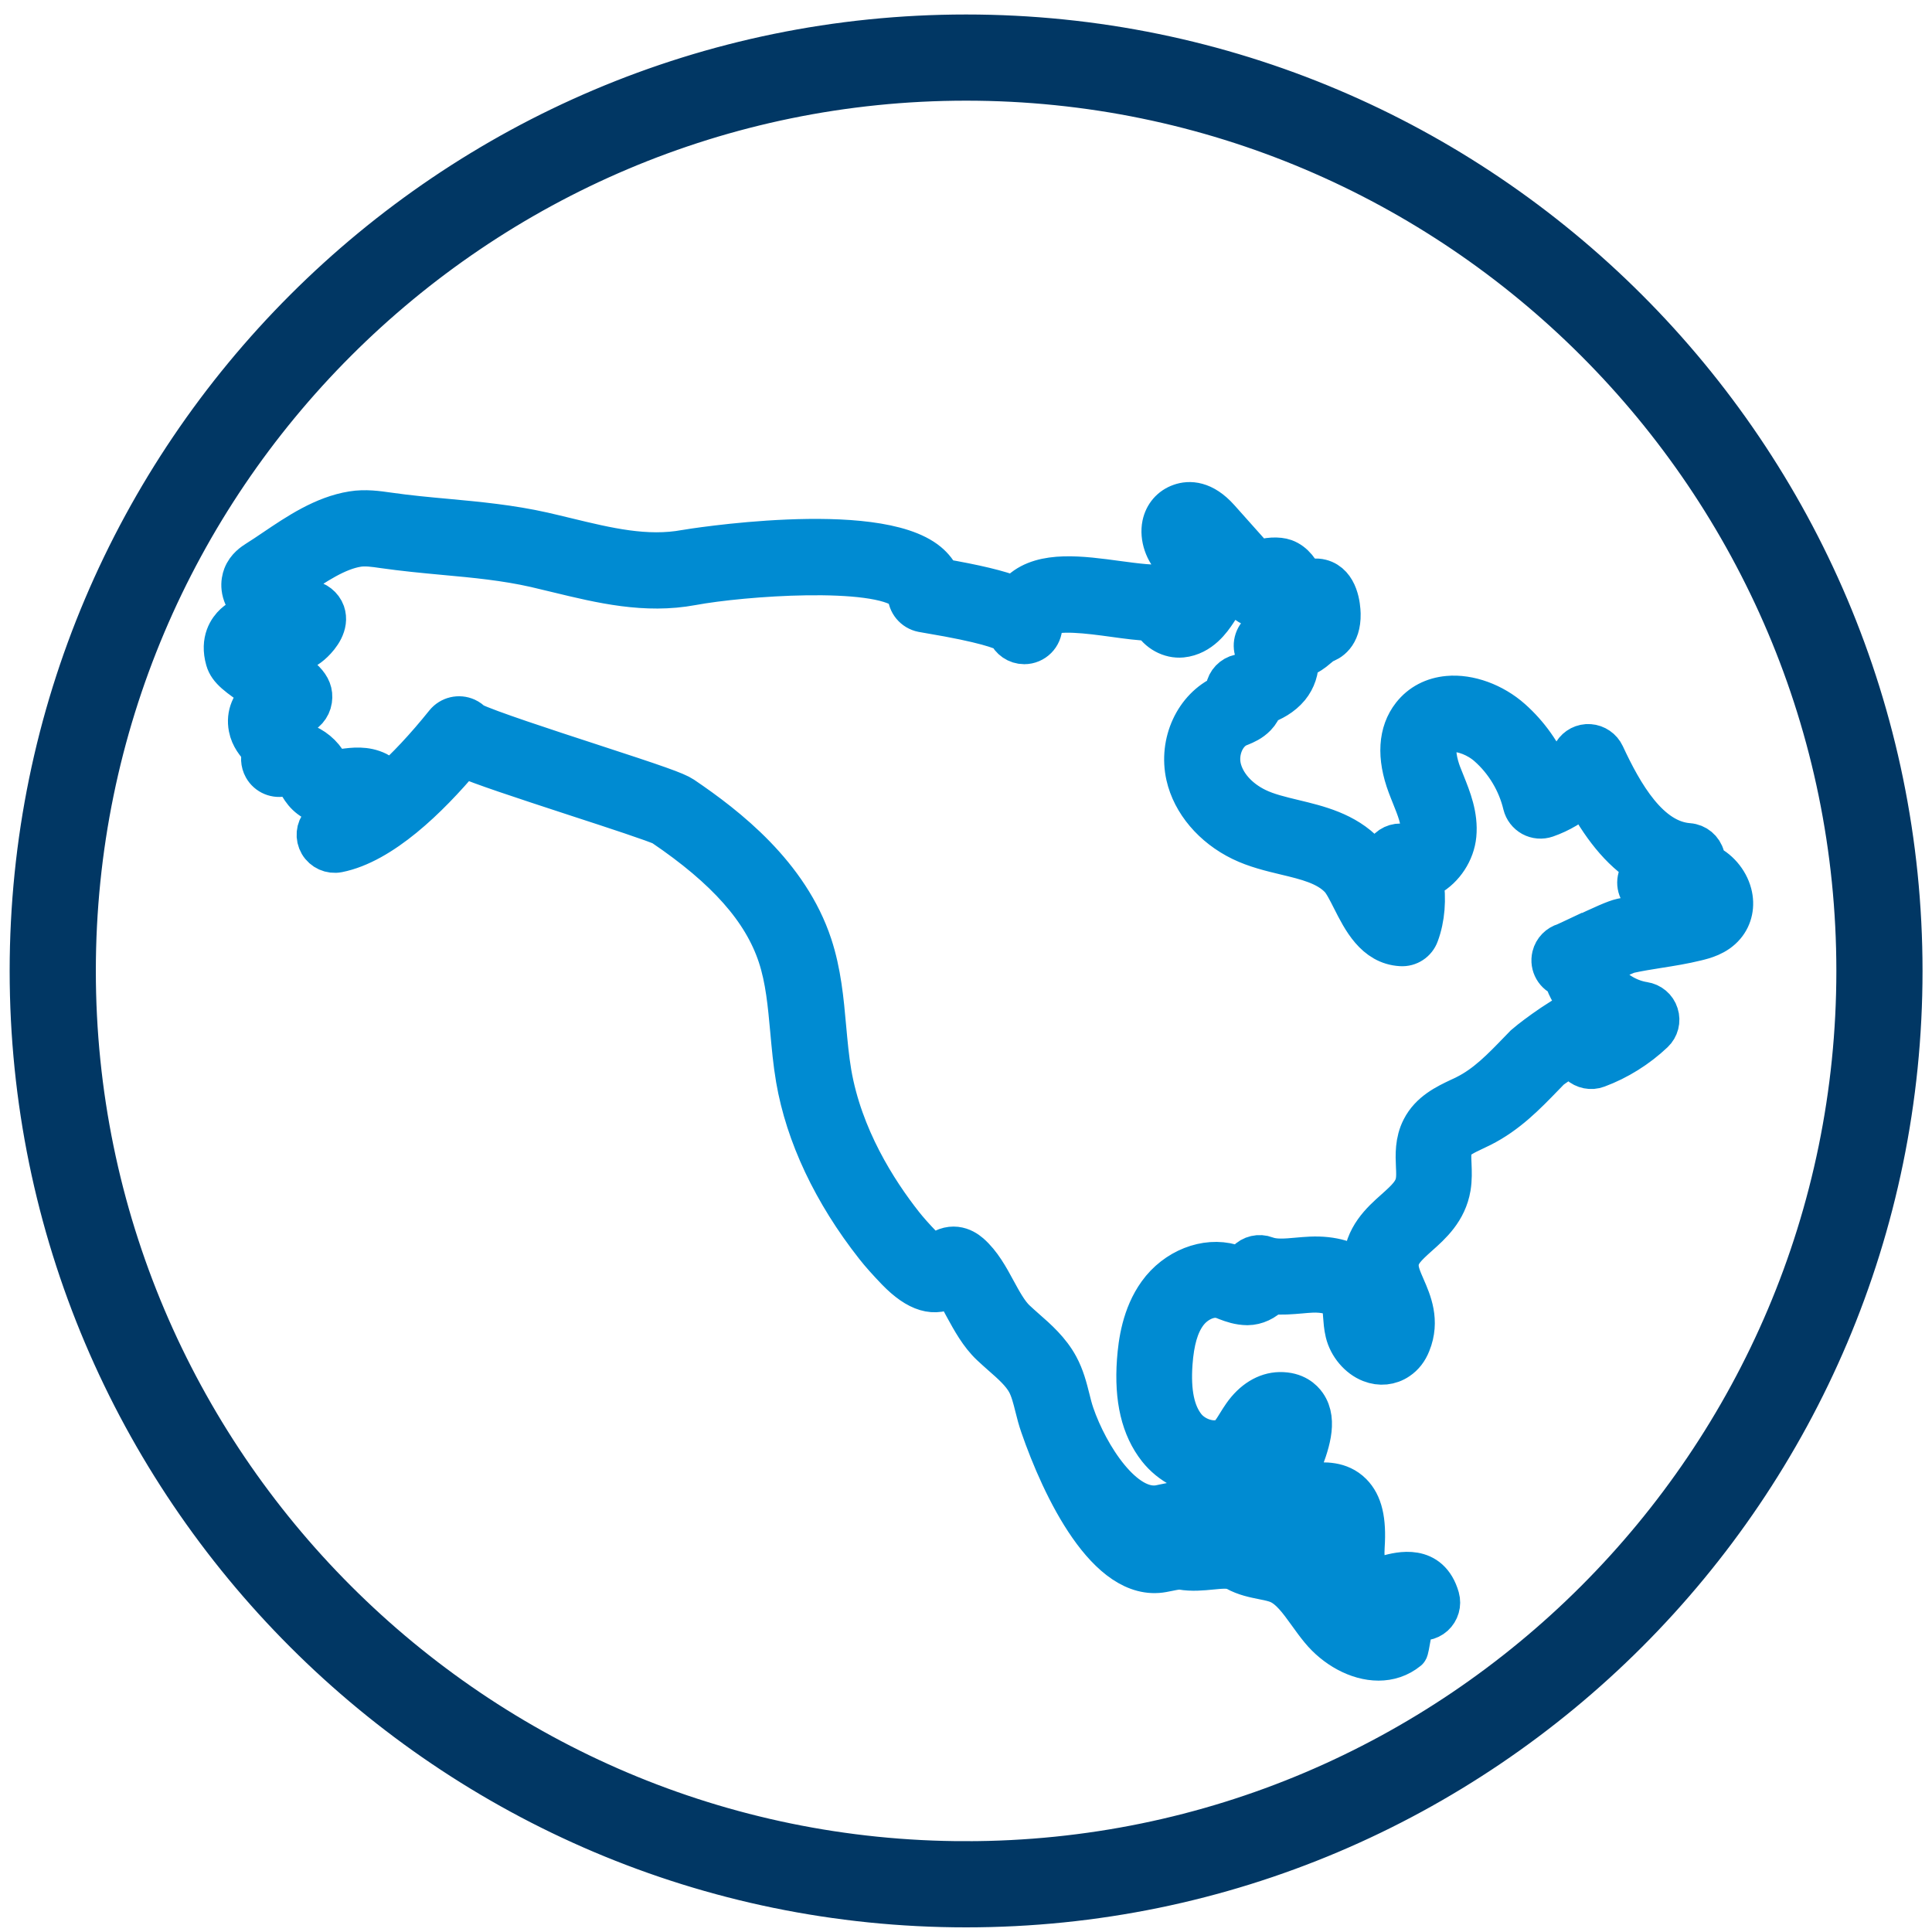
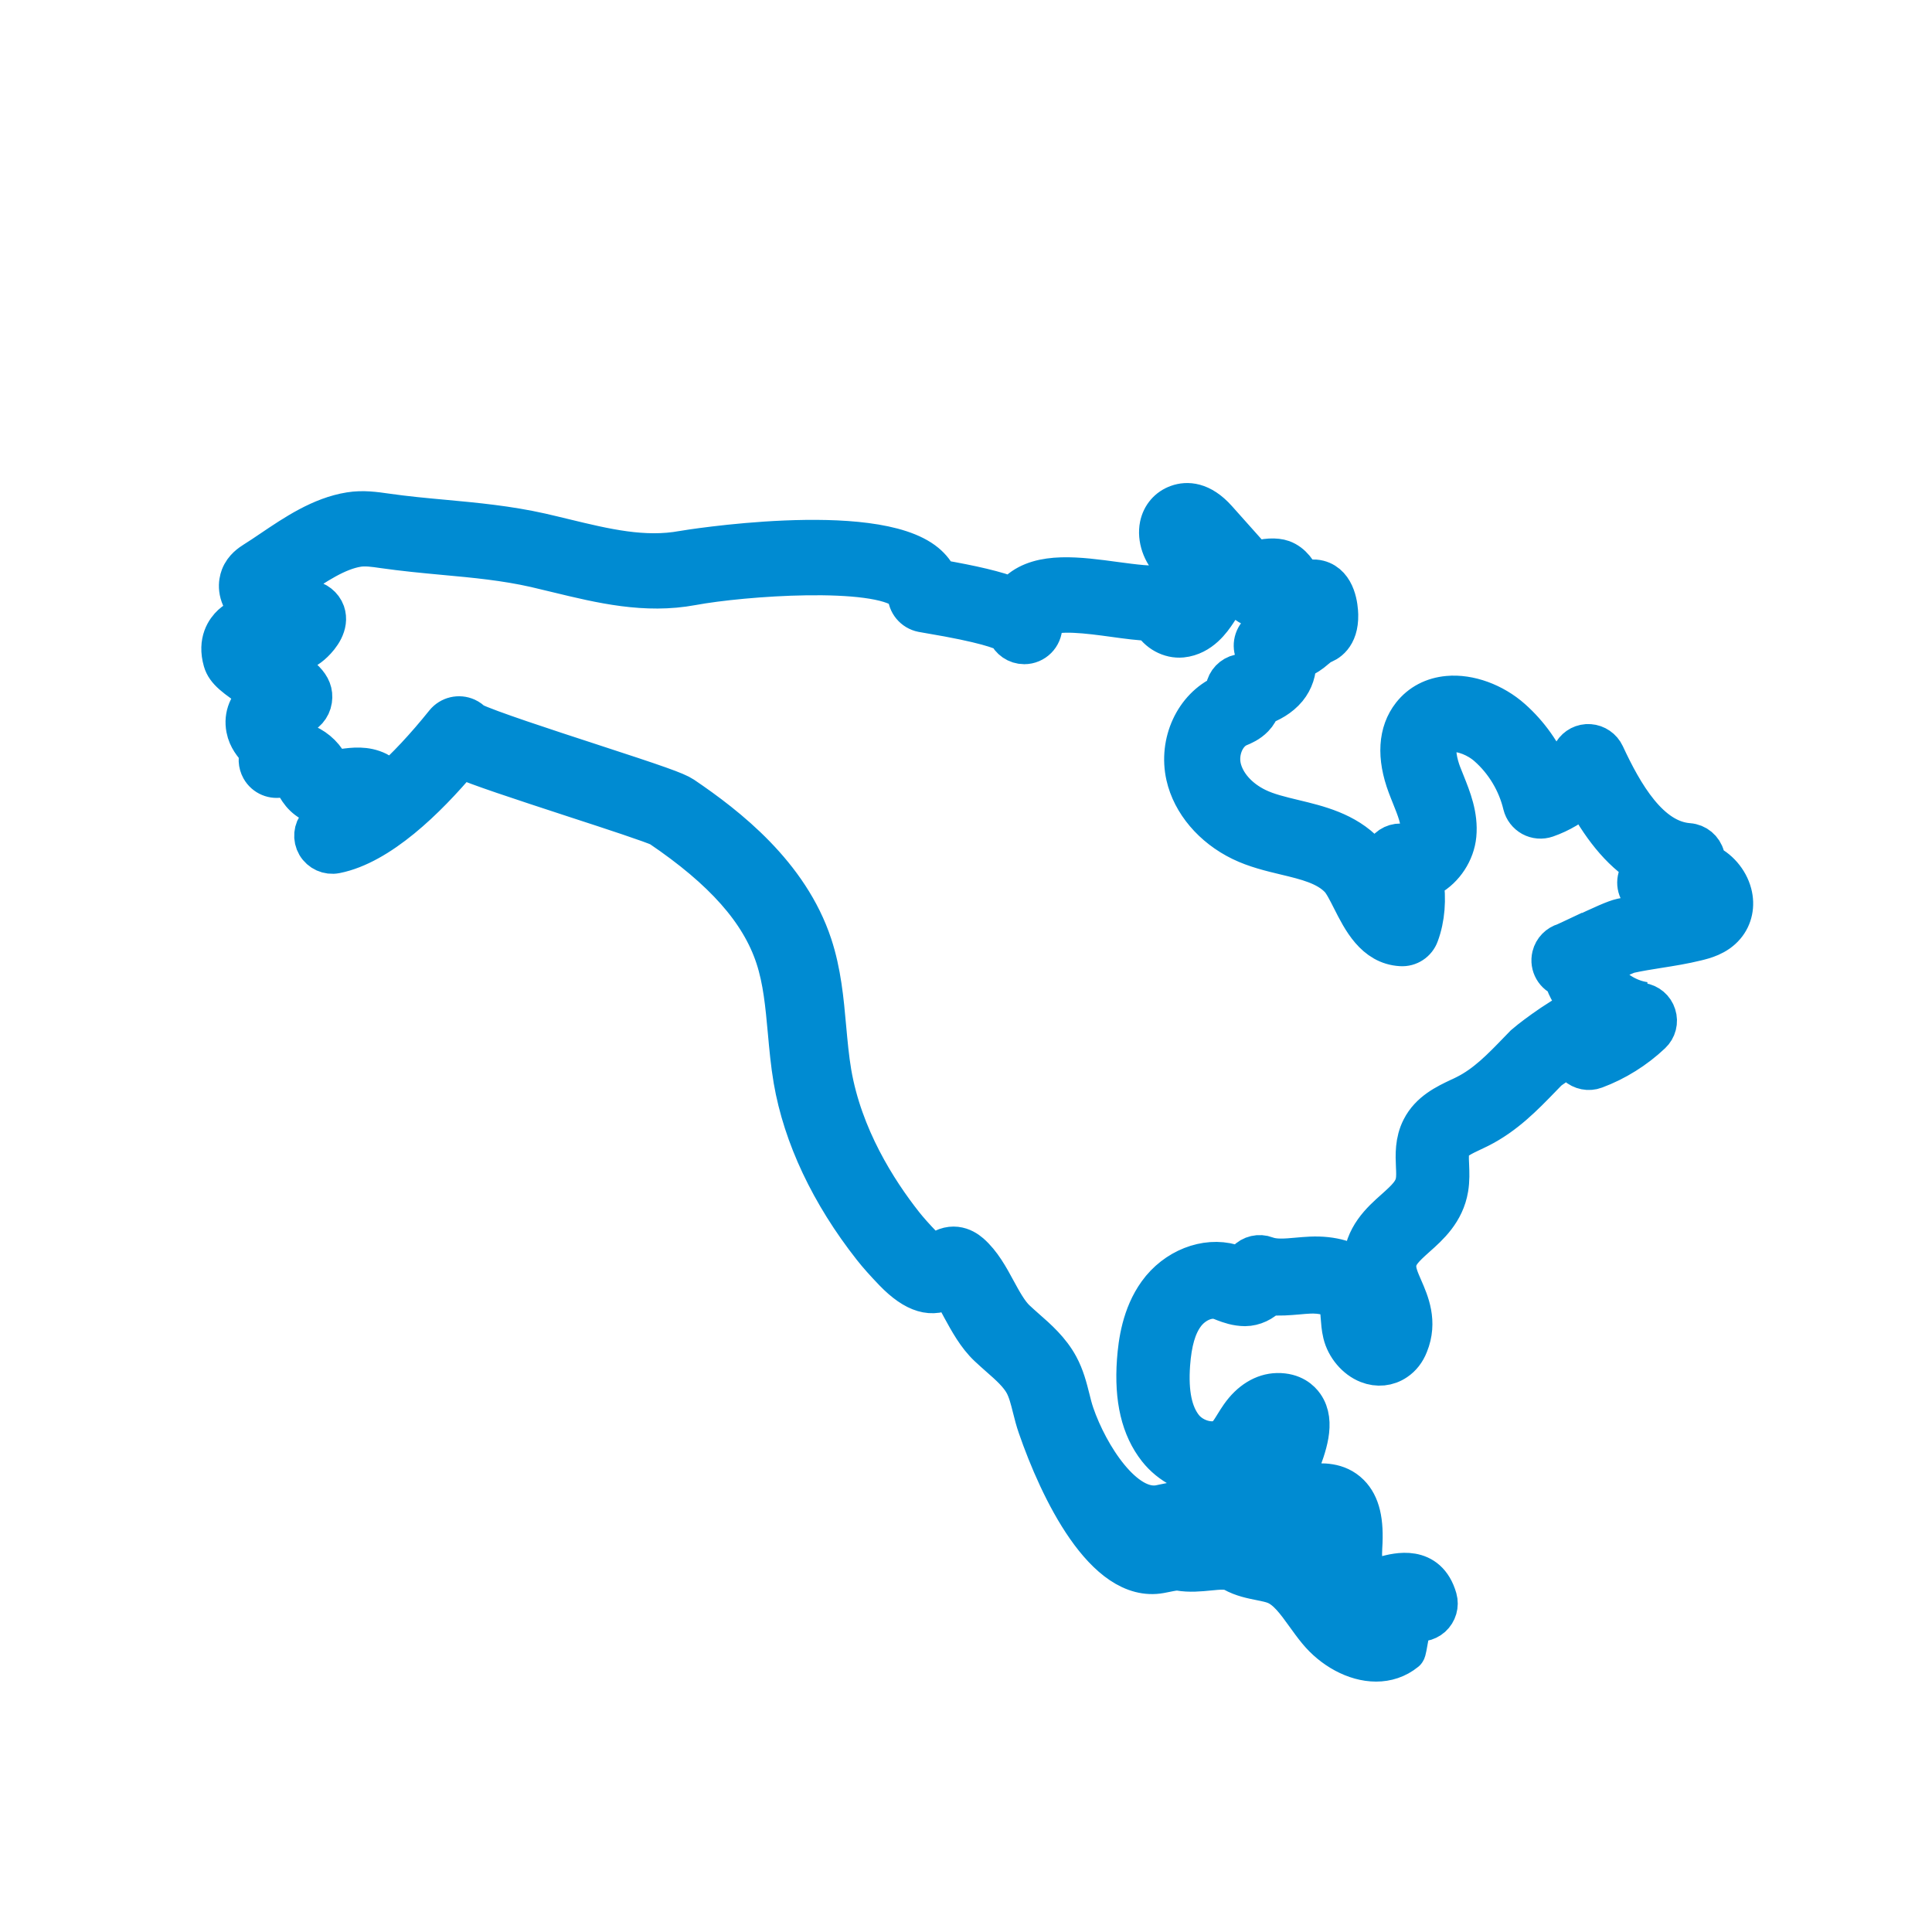
<svg xmlns="http://www.w3.org/2000/svg" id="Layer_2" viewBox="0 0 199.98 200">
  <defs>
    <style>.cls-1{fill:#013764;stroke:#013764;stroke-width:5px;}.cls-2{fill:#008bd2;stroke:#008bd2;stroke-width:4px;}</style>
  </defs>
-   <path class="cls-1" d="M100,4C46.79,4,3.5,47.29,3.5,100.5s43.29,96.5,96.5,96.5,96.5-43.29,96.5-96.5S153.21,4,100,4ZM100,193.08c-51.05,0-92.58-41.53-92.58-92.58S48.95,7.92,100,7.92s92.58,41.53,92.58,92.58-41.53,92.58-92.58,92.58Z" />
-   <path class="cls-2" d="M170.23,103.64c-1.58-.23-3.1-1.13-4.08-2.4.17-.18.3-.4.39-.65.11-.32.14-.65.09-.97.87-.4,1.73-.79,2.02-.87,1-.22,2.01-.38,3.08-.55,1.27-.2,2.58-.41,3.88-.73.78-.19,2.1-.51,3.01-1.59.78-.92,1.04-2.17.71-3.41-.37-1.4-1.44-2.63-2.75-3.18.02-.21,0-.43-.06-.65-.21-.8-.9-1.38-1.73-1.44-4.03-.3-6.73-5.04-8.63-9.13-.3-.64-.93-1.07-1.63-1.12-.72-.05-1.38.3-1.76.9-.55.88-1.31,1.65-2.18,2.25-.9-2.18-2.3-4.16-4.07-5.73-1.89-1.68-4.44-2.61-6.63-2.41-1.57.14-2.89.83-3.81,2-1.43,1.82-1.59,4.38-.45,7.41.13.36.28.71.42,1.07.52,1.3,1.02,2.52.92,3.61-.05.49-.43,1.07-.87,1.32-.06.03-.22.11-.3.07-.71-.35-1.56-.23-2.14.3-.59.53-.8,1.36-.53,2.1.25.68.41,1.38.5,2.07-.11-.21-.21-.41-.29-.58-.56-1.11-1.14-2.25-1.93-3.08-2.1-2.21-4.95-2.89-7.45-3.49-1.4-.34-2.72-.65-3.83-1.19-1.92-.93-3.28-2.48-3.66-4.15-.37-1.66.4-3.5,1.73-4.1l.25-.1c.46-.19,1.09-.45,1.64-1.02.33-.34.56-.75.7-1.2.94-.33,1.97-.87,2.74-1.8.67-.82,1.01-1.86.96-2.9.57-.21,1.1-.5,1.57-.86.17-.13.34-.27.5-.41.16-.13.4-.34.48-.37.56-.17,1.85-.81,1.8-3.12-.02-.74-.21-3.18-2.08-3.66-.5-.13-1.11-.09-1.67.26-.41-1.05-1.08-1.99-2.07-2.35-.7-.25-1.85-.21-2.86.18l-3.89-4.36c-1.68-1.88-3.17-1.88-4.13-1.54-1,.35-1.7,1.16-1.92,2.22-.27,1.32.27,2.91,1.32,3.88.31.29.66.55,1.01.8.33.24.82.6.88.78.01.03.09.35-.67,1.48-.02.03-.05.07-.07.1,0,0-.01-.02-.02-.03-.43-.8-1.35-1.19-2.23-.95-.83.23-2.88-.05-4.69-.29-3.82-.52-7.77-1.06-10.08.96-.2.17-.4.38-.6.64-1.66-.66-4.14-1.24-7.67-1.85-.28-.62-.71-1.18-1.29-1.66-5.48-4.54-24.97-1.36-25.16-1.32-4.04.75-8.05-.22-12.3-1.25-.8-.19-1.6-.39-2.4-.57-3.37-.76-6.74-1.08-9.99-1.38-1.98-.18-4.03-.37-6.04-.66-1.13-.16-2.41-.35-3.75-.13-3.02.48-5.73,2.31-8.13,3.93-.61.41-1.21.82-1.79,1.18-.36.23-1.11.7-1.46,1.61-.23.61-.45,1.84.75,3.26.19.22.38.43.59.63-.83.16-1.62.48-2.24,1.05-.59.55-1.5,1.77-.91,3.83.3,1.05,1.26,1.73,3.39,3.17.13.09.27.19.43.29-1.18.95-1.7,2.18-1.44,3.54.2,1.04.81,1.72,1.26,2.23.06.07.12.13.19.23-.23.54-.21,1.17.09,1.71.43.78,1.35,1.16,2.2.92.42-.11.97.09,1.21.45.07.1.12.2.18.3.19.34.46.81.89,1.22.87.83,1.9,1.05,2.83,1.05-.62.81-1.18,1.52-1.34,1.71-.54.63-.62,1.52-.2,2.24.42.71,1.24,1.08,2.05.92,4.53-.9,9.37-5.59,12.94-9.84,2.01.86,5.59,2.04,11.88,4.1,3.6,1.17,8.07,2.64,8.71,2.98,6.56,4.44,10.34,8.71,11.9,13.44.79,2.4,1.02,4.95,1.27,7.66.15,1.65.3,3.35.59,5.04,1,5.83,3.84,11.84,8.2,17.38.58.74,1.29,1.53,2.22,2.5,0,0,0,0,0,0,2.19,2.26,4.06,2.82,5.8,1.71.42.57.82,1.31,1.23,2.08.73,1.33,1.55,2.85,2.75,3.98.37.35.76.69,1.14,1.03,1.04.91,2.02,1.78,2.57,2.79.38.71.6,1.58.83,2.5.16.65.33,1.3.55,1.93,2.24,6.49,6.96,16.31,12.78,15.23.19-.03.37-.07.56-.11.53-.11,1.03-.21,1.35-.16,1.1.19,2.16.08,3.1-.01,1.02-.1,1.89-.19,2.47.12.97.54,1.97.73,2.86.91.56.11,1.09.22,1.51.39,1.2.49,2.13,1.77,3.1,3.12.41.57.82,1.14,1.26,1.67,1.55,1.89,3.89,3.21,6.1,3.21,1.1,0,2.18-.33,3.11-1.09,0,0,0,0,0,0,.11.05.57-3.24.68-3.2.69.28,1.47.14,2.02-.35.55-.5.77-1.26.57-1.97-1.03-3.59-4.25-2.71-5.46-2.39-.58.16-1.23.33-1.57.26-.44-.1-.83-1.33-.71-3.15.18-2.74-.23-4.46-1.33-5.57-1.29-1.29-2.96-1.17-4.18-1.09-1.2.08-1.42.02-1.54-.15,0-.05.01-.14.03-.27.04-.19.27-.79.43-1.22.8-2.08,1.79-4.67.54-6.45-.35-.5-1.16-1.33-2.82-1.3-1.45.03-2.83.88-3.88,2.38-.21.3-.4.6-.59.91-.29.47-.55.9-.85,1.19-.5.48-1.18.54-1.66.51-1.02-.07-2.07-.61-2.69-1.39-1.12-1.41-1.56-3.53-1.35-6.49.17-2.31.63-3.92,1.47-5.08.87-1.21,2.36-1.88,3.47-1.57.19.05.37.13.55.2.58.22,1.29.48,2.2.49.93-.01,1.85-.45,2.47-1.14,1.05.1,2.07.01,3.01-.07.4-.04.8-.07,1.2-.09,1.18-.05,2.54.2,2.9.91.16.32.2.85.24,1.42.04.53.08,1.14.23,1.76.33,1.38,1.39,2.64,2.65,3.13,1.01.4,2.09.29,2.95-.3.58-.39,1.02-.95,1.31-1.69.97-2.39.08-4.41-.56-5.88-.38-.87-.71-1.62-.68-2.32.04-1.09.77-1.78,2.03-2.91,1.32-1.17,2.95-2.63,3.36-5.07.14-.85.11-1.67.08-2.39-.04-.82-.07-1.54.16-1.98.3-.58,1.21-1.02,2.17-1.47.25-.12.49-.23.73-.35,2.69-1.35,4.62-3.35,6.49-5.28l.63-.65c.27-.24,1.25-.89,2.32-1.57.09.37.28.72.57.98.54.49,1.31.65,1.99.39,2.16-.8,4.18-2.07,5.85-3.65.54-.51.74-1.28.51-1.99-.22-.71-.83-1.22-1.57-1.33ZM163.34,96.88c-.64.3-1.17.56-1.42.66-.65.19-1.18.71-1.35,1.41-.24,1,.34,2,1.31,2.29.11.62.38,1.13.61,1.51.33.53.7,1.03,1.12,1.49-2.65,1.21-5.76,3.77-5.8,3.81l-.69.71c-1.72,1.78-3.34,3.46-5.44,4.51-.21.11-.43.21-.65.31-1.37.65-3.07,1.45-3.96,3.21-.69,1.35-.63,2.77-.58,3.91.03.58.05,1.14-.03,1.58-.18,1.05-.92,1.76-2.12,2.83-1.43,1.27-3.21,2.86-3.33,5.64-.01.27,0,.53.02.79-1.26-1.09-3.12-1.64-5.37-1.54-.45.02-.9.06-1.36.1-1.21.11-2.35.21-3.23-.13-.73-.28-1.57-.09-2.1.49-.19.2-.33.44-.41.69-.07-.03-.14-.05-.21-.08-.29-.11-.58-.22-.88-.3-2.68-.76-5.84.48-7.67,3.03-1.67,2.32-2.05,5.14-2.19,7.06-.28,3.96.43,6.96,2.17,9.17,1.3,1.65,3.35,2.71,5.47,2.85,1.79.12,3.42-.45,4.6-1.59.65-.62,1.08-1.33,1.46-1.95.15-.24.29-.48.46-.72,0,0,0,0,0,0-.2.65-.47,1.36-.63,1.77-.31.82-.56,1.46-.64,2.02-.07.45-.23,1.52.29,2.53.37.72.83,1.22,1.33,1.58-.1-.02-.2-.04-.3-.06-.7-.14-1.3-.26-1.74-.5-1-.55-2.03-.7-3-.7-.61,0-1.19.06-1.73.11-.76.08-1.47.15-2.06.05-1.05-.18-2.02.02-2.8.19l-.47.1c-3.59.67-7.28-5.07-8.75-9.35-.18-.53-.32-1.07-.45-1.61-.28-1.11-.57-2.26-1.18-3.39-.88-1.63-2.23-2.82-3.42-3.86-.35-.31-.7-.62-1.04-.94-.75-.71-1.39-1.88-2.01-3.02-.75-1.39-1.53-2.82-2.7-3.85-.69-.6-2.09-1.37-3.81.19-.21-.13-.58-.4-1.13-.98-.84-.87-1.46-1.57-1.96-2.2-2.77-3.51-6.3-9.08-7.43-15.64-.26-1.53-.4-3.09-.55-4.73-.25-2.81-.52-5.71-1.45-8.53-2.42-7.34-8.82-12.32-13.41-15.43-.73-.49-2.72-1.18-9.68-3.45-4.29-1.4-10.66-3.48-12.11-4.22-.17-.19-.39-.35-.63-.46-.8-.36-1.75-.14-2.31.55-2.04,2.54-4.03,4.66-5.87,6.28-.14-.54-.52-.99-1.01-1.24-1.27-.63-2.57-.46-3.61-.32-.41.05-1.02.14-1.14.12-.09-.1-.14-.22-.21-.34-.11-.2-.22-.39-.35-.58-.69-1.02-1.75-1.73-2.92-2.02-.15-.41-.37-.82-.67-1.2-.13-.17-.28-.33-.42-.49-.06-.07-.14-.15-.2-.23.22-.16.63-.38,1.24-.57.82-.25,1.41-.92,1.53-1.73.24-1.61-1.1-2.52-3.54-4.16-.47-.32-1.09-.74-1.54-1.07.63-.08,1.62,0,2.19.22.57.21,1.72.38,3.04-.91.64-.62,1.64-1.86,1.19-3.16-.25-.71-.95-1.26-1.7-1.34-1-.11-1.99-.55-2.75-1.23.41-.27.82-.55,1.24-.83,2.16-1.46,4.39-2.97,6.56-3.31.77-.12,1.66,0,2.6.14,2.1.3,4.2.5,6.24.69,3.28.3,6.37.59,9.5,1.3.78.18,1.56.37,2.34.56,4.46,1.08,9.07,2.19,13.91,1.29,5.22-.97,19-1.97,21.98.5.25.21.25.31.25.38,0,.93.66,1.72,1.57,1.9.15.03.41.07.74.13,5.67.95,7.47,1.64,8.04,1.98.29.7.98,1.2,1.79,1.2,1.07,0,1.94-.87,1.94-1.94,0-.62.18-.78.25-.84.99-.86,4.61-.37,7.02-.04,1.44.2,2.77.38,3.94.41.64,1.14,1.92,1.84,3.16,1.72,2-.2,3.15-1.91,3.64-2.64.37-.55,1.07-1.59,1.28-2.85l1.54,1.73c.71.8,1.94.87,2.73.16.06-.05.11-.1.16-.16.03.16.06.32.08.46-.18.28-.28.62-.3.97-.01.43.12.84.35,1.17-.01,0-.03,0-.04,0-.87-.07-1.69.48-1.97,1.32-.28.84.05,1.76.8,2.24.02.03.04.2-.06.32-.41.5-1.38.74-2.26.94-.77.17-1.36.79-1.49,1.56-.03.16-.04.33-.02.49-.05.02-.1.04-.16.07-3.02,1.36-4.7,5-3.92,8.48.63,2.81,2.79,5.35,5.75,6.79,1.48.72,3.07,1.1,4.61,1.47,2.18.52,4.24,1.02,5.55,2.4.39.41.84,1.3,1.27,2.15,1.06,2.1,2.38,4.72,5.14,4.88.86.06,1.64-.46,1.93-1.26.63-1.7.78-3.68.47-5.68.2-.08.39-.17.58-.28,1.55-.87,2.66-2.57,2.83-4.34.19-2.03-.54-3.83-1.18-5.43-.13-.33-.26-.65-.39-.98-.29-.78-.89-2.69-.13-3.65.16-.2.45-.48,1.11-.54,1.11-.1,2.65.5,3.72,1.45,1.78,1.57,3.06,3.71,3.61,6.02.13.53.48.98.96,1.25.48.26,1.05.31,1.57.13,1.44-.5,2.76-1.29,3.89-2.3,1.57,2.91,3.58,5.73,6.3,7.34l-.02.02c-.8.53-1.09,1.56-.68,2.42.4.87,1.37,1.31,2.29,1.05,1.28-.37,2.41-.65,3.21-.35.25.09.46.39.51.58-.21.11-.69.22-.88.27-1.15.28-2.33.47-3.58.67-1.08.17-2.19.35-3.3.59-.69.15-1.93.71-4.47,1.91Z" />
+   <path class="cls-2" d="M170.23,103.64c-1.58-.23-3.1-1.13-4.08-2.4.17-.18.3-.4.39-.65.11-.32.14-.65.09-.97.87-.4,1.73-.79,2.02-.87,1-.22,2.01-.38,3.08-.55,1.27-.2,2.58-.41,3.88-.73.78-.19,2.1-.51,3.01-1.59.78-.92,1.04-2.17.71-3.41-.37-1.4-1.44-2.63-2.75-3.18.02-.21,0-.43-.06-.65-.21-.8-.9-1.38-1.73-1.44-4.03-.3-6.73-5.04-8.63-9.13-.3-.64-.93-1.07-1.63-1.12-.72-.05-1.38.3-1.76.9-.55.88-1.31,1.65-2.18,2.25-.9-2.18-2.3-4.16-4.07-5.73-1.89-1.68-4.44-2.61-6.63-2.41-1.57.14-2.89.83-3.81,2-1.43,1.82-1.59,4.38-.45,7.41.13.36.28.71.42,1.07.52,1.3,1.02,2.52.92,3.61-.05.49-.43,1.07-.87,1.32-.06.03-.22.11-.3.07-.71-.35-1.56-.23-2.14.3-.59.53-.8,1.36-.53,2.1.25.68.41,1.38.5,2.07-.11-.21-.21-.41-.29-.58-.56-1.11-1.14-2.25-1.93-3.08-2.1-2.21-4.95-2.89-7.45-3.49-1.4-.34-2.72-.65-3.83-1.19-1.92-.93-3.28-2.48-3.66-4.15-.37-1.66.4-3.5,1.73-4.1c.46-.19,1.09-.45,1.64-1.02.33-.34.56-.75.7-1.2.94-.33,1.97-.87,2.74-1.8.67-.82,1.01-1.86.96-2.9.57-.21,1.1-.5,1.57-.86.17-.13.34-.27.5-.41.16-.13.4-.34.48-.37.56-.17,1.85-.81,1.8-3.12-.02-.74-.21-3.18-2.08-3.66-.5-.13-1.11-.09-1.67.26-.41-1.05-1.08-1.99-2.07-2.35-.7-.25-1.85-.21-2.86.18l-3.89-4.36c-1.68-1.88-3.17-1.88-4.13-1.54-1,.35-1.7,1.16-1.92,2.22-.27,1.32.27,2.91,1.32,3.88.31.29.66.55,1.01.8.33.24.82.6.88.78.01.03.09.35-.67,1.48-.02.03-.05.07-.07.1,0,0-.01-.02-.02-.03-.43-.8-1.35-1.19-2.23-.95-.83.23-2.88-.05-4.69-.29-3.82-.52-7.77-1.06-10.08.96-.2.17-.4.38-.6.64-1.66-.66-4.14-1.24-7.67-1.85-.28-.62-.71-1.18-1.29-1.66-5.48-4.54-24.97-1.36-25.16-1.32-4.04.75-8.05-.22-12.3-1.25-.8-.19-1.6-.39-2.4-.57-3.37-.76-6.74-1.08-9.99-1.38-1.98-.18-4.03-.37-6.04-.66-1.13-.16-2.41-.35-3.75-.13-3.02.48-5.73,2.31-8.13,3.93-.61.41-1.21.82-1.79,1.18-.36.23-1.11.7-1.46,1.61-.23.61-.45,1.84.75,3.26.19.22.38.43.59.63-.83.16-1.62.48-2.24,1.05-.59.55-1.5,1.77-.91,3.83.3,1.05,1.26,1.73,3.39,3.17.13.09.27.19.43.29-1.18.95-1.7,2.18-1.44,3.54.2,1.04.81,1.72,1.26,2.23.06.07.12.13.19.23-.23.54-.21,1.17.09,1.71.43.78,1.35,1.16,2.2.92.42-.11.97.09,1.21.45.07.1.12.2.18.3.19.34.46.81.89,1.22.87.83,1.9,1.05,2.83,1.05-.62.81-1.18,1.52-1.34,1.71-.54.63-.62,1.52-.2,2.24.42.71,1.24,1.08,2.05.92,4.53-.9,9.37-5.59,12.94-9.84,2.01.86,5.59,2.04,11.88,4.1,3.6,1.17,8.07,2.64,8.71,2.98,6.56,4.44,10.34,8.71,11.9,13.44.79,2.4,1.02,4.95,1.27,7.66.15,1.65.3,3.35.59,5.04,1,5.83,3.84,11.84,8.2,17.38.58.74,1.29,1.53,2.22,2.5,0,0,0,0,0,0,2.19,2.26,4.06,2.82,5.8,1.71.42.57.82,1.31,1.23,2.08.73,1.33,1.55,2.85,2.75,3.98.37.35.76.69,1.14,1.03,1.04.91,2.02,1.78,2.57,2.79.38.71.6,1.58.83,2.5.16.65.33,1.3.55,1.93,2.24,6.49,6.96,16.31,12.78,15.23.19-.03.37-.07.56-.11.53-.11,1.03-.21,1.35-.16,1.1.19,2.16.08,3.1-.01,1.02-.1,1.89-.19,2.47.12.97.54,1.97.73,2.86.91.56.11,1.09.22,1.51.39,1.2.49,2.13,1.77,3.1,3.12.41.57.82,1.14,1.26,1.67,1.55,1.89,3.89,3.21,6.1,3.21,1.1,0,2.18-.33,3.11-1.09,0,0,0,0,0,0,.11.05.57-3.24.68-3.2.69.28,1.47.14,2.02-.35.55-.5.77-1.26.57-1.97-1.03-3.59-4.25-2.71-5.46-2.39-.58.16-1.23.33-1.57.26-.44-.1-.83-1.33-.71-3.15.18-2.74-.23-4.46-1.33-5.57-1.29-1.29-2.96-1.17-4.18-1.09-1.2.08-1.42.02-1.54-.15,0-.05.01-.14.03-.27.04-.19.27-.79.43-1.22.8-2.08,1.79-4.67.54-6.45-.35-.5-1.16-1.33-2.82-1.3-1.45.03-2.83.88-3.88,2.38-.21.3-.4.6-.59.91-.29.47-.55.9-.85,1.19-.5.48-1.18.54-1.66.51-1.02-.07-2.07-.61-2.69-1.39-1.12-1.41-1.56-3.53-1.35-6.49.17-2.31.63-3.92,1.47-5.08.87-1.21,2.36-1.88,3.47-1.57.19.05.37.13.55.2.58.22,1.29.48,2.2.49.93-.01,1.85-.45,2.47-1.14,1.05.1,2.07.01,3.01-.07.4-.04.8-.07,1.2-.09,1.18-.05,2.54.2,2.9.91.16.32.2.85.24,1.42.04.53.08,1.14.23,1.76.33,1.38,1.39,2.64,2.65,3.13,1.01.4,2.09.29,2.95-.3.58-.39,1.02-.95,1.31-1.69.97-2.39.08-4.41-.56-5.88-.38-.87-.71-1.62-.68-2.32.04-1.09.77-1.78,2.03-2.91,1.32-1.17,2.95-2.63,3.36-5.07.14-.85.11-1.67.08-2.39-.04-.82-.07-1.54.16-1.98.3-.58,1.21-1.02,2.17-1.47.25-.12.49-.23.73-.35,2.69-1.35,4.62-3.35,6.49-5.28l.63-.65c.27-.24,1.25-.89,2.32-1.57.09.37.28.72.57.98.54.49,1.31.65,1.99.39,2.16-.8,4.18-2.07,5.85-3.65.54-.51.74-1.28.51-1.99-.22-.71-.83-1.22-1.57-1.33ZM163.34,96.88c-.64.3-1.17.56-1.42.66-.65.19-1.18.71-1.35,1.41-.24,1,.34,2,1.31,2.29.11.62.38,1.13.61,1.51.33.53.7,1.03,1.12,1.49-2.65,1.21-5.76,3.77-5.8,3.81l-.69.71c-1.72,1.78-3.34,3.46-5.44,4.51-.21.11-.43.21-.65.31-1.37.65-3.07,1.45-3.96,3.21-.69,1.35-.63,2.77-.58,3.91.03.58.05,1.14-.03,1.58-.18,1.05-.92,1.76-2.12,2.83-1.43,1.27-3.21,2.86-3.33,5.64-.01.27,0,.53.02.79-1.26-1.09-3.12-1.64-5.37-1.54-.45.02-.9.06-1.36.1-1.21.11-2.35.21-3.23-.13-.73-.28-1.57-.09-2.1.49-.19.2-.33.44-.41.69-.07-.03-.14-.05-.21-.08-.29-.11-.58-.22-.88-.3-2.68-.76-5.84.48-7.67,3.03-1.67,2.32-2.05,5.14-2.19,7.06-.28,3.96.43,6.96,2.17,9.17,1.3,1.65,3.35,2.71,5.47,2.85,1.79.12,3.42-.45,4.6-1.59.65-.62,1.08-1.33,1.46-1.95.15-.24.29-.48.46-.72,0,0,0,0,0,0-.2.65-.47,1.36-.63,1.77-.31.82-.56,1.46-.64,2.02-.07.45-.23,1.52.29,2.53.37.72.83,1.22,1.33,1.58-.1-.02-.2-.04-.3-.06-.7-.14-1.3-.26-1.74-.5-1-.55-2.03-.7-3-.7-.61,0-1.19.06-1.73.11-.76.08-1.47.15-2.06.05-1.05-.18-2.02.02-2.8.19l-.47.1c-3.59.67-7.28-5.07-8.75-9.35-.18-.53-.32-1.07-.45-1.61-.28-1.11-.57-2.26-1.18-3.39-.88-1.63-2.23-2.82-3.42-3.86-.35-.31-.7-.62-1.04-.94-.75-.71-1.39-1.88-2.01-3.02-.75-1.39-1.53-2.82-2.7-3.85-.69-.6-2.09-1.37-3.81.19-.21-.13-.58-.4-1.13-.98-.84-.87-1.46-1.57-1.96-2.2-2.77-3.51-6.3-9.08-7.43-15.64-.26-1.53-.4-3.09-.55-4.73-.25-2.81-.52-5.71-1.45-8.53-2.42-7.34-8.82-12.32-13.41-15.43-.73-.49-2.72-1.18-9.68-3.45-4.29-1.4-10.66-3.48-12.11-4.22-.17-.19-.39-.35-.63-.46-.8-.36-1.75-.14-2.31.55-2.04,2.54-4.03,4.66-5.87,6.28-.14-.54-.52-.99-1.01-1.24-1.27-.63-2.57-.46-3.61-.32-.41.05-1.02.14-1.14.12-.09-.1-.14-.22-.21-.34-.11-.2-.22-.39-.35-.58-.69-1.02-1.75-1.73-2.92-2.02-.15-.41-.37-.82-.67-1.2-.13-.17-.28-.33-.42-.49-.06-.07-.14-.15-.2-.23.22-.16.63-.38,1.24-.57.82-.25,1.41-.92,1.53-1.73.24-1.61-1.1-2.52-3.54-4.16-.47-.32-1.09-.74-1.54-1.07.63-.08,1.62,0,2.19.22.57.21,1.72.38,3.04-.91.64-.62,1.64-1.86,1.19-3.16-.25-.71-.95-1.26-1.7-1.34-1-.11-1.99-.55-2.75-1.23.41-.27.82-.55,1.24-.83,2.16-1.46,4.39-2.97,6.56-3.31.77-.12,1.66,0,2.6.14,2.1.3,4.2.5,6.24.69,3.28.3,6.37.59,9.5,1.3.78.18,1.56.37,2.34.56,4.46,1.08,9.07,2.19,13.91,1.29,5.22-.97,19-1.97,21.98.5.25.21.25.31.25.38,0,.93.66,1.72,1.57,1.9.15.03.41.07.74.13,5.67.95,7.47,1.64,8.04,1.98.29.7.98,1.2,1.79,1.2,1.07,0,1.94-.87,1.94-1.94,0-.62.18-.78.25-.84.99-.86,4.61-.37,7.02-.04,1.44.2,2.77.38,3.94.41.64,1.14,1.92,1.84,3.16,1.72,2-.2,3.15-1.91,3.64-2.64.37-.55,1.07-1.59,1.28-2.85l1.54,1.73c.71.8,1.94.87,2.73.16.06-.05.11-.1.16-.16.03.16.06.32.08.46-.18.28-.28.62-.3.97-.01.43.12.84.35,1.17-.01,0-.03,0-.04,0-.87-.07-1.69.48-1.97,1.32-.28.84.05,1.76.8,2.24.02.03.04.2-.06.32-.41.5-1.38.74-2.26.94-.77.17-1.36.79-1.49,1.56-.03.16-.04.33-.02.49-.05.02-.1.04-.16.07-3.02,1.36-4.7,5-3.92,8.48.63,2.81,2.79,5.35,5.75,6.79,1.48.72,3.07,1.1,4.61,1.47,2.18.52,4.24,1.02,5.55,2.4.39.41.84,1.3,1.27,2.15,1.06,2.1,2.38,4.72,5.14,4.88.86.06,1.64-.46,1.93-1.26.63-1.7.78-3.68.47-5.68.2-.08.39-.17.58-.28,1.55-.87,2.66-2.57,2.83-4.34.19-2.03-.54-3.83-1.18-5.43-.13-.33-.26-.65-.39-.98-.29-.78-.89-2.69-.13-3.65.16-.2.45-.48,1.11-.54,1.11-.1,2.65.5,3.72,1.45,1.78,1.57,3.06,3.71,3.61,6.02.13.53.48.98.96,1.25.48.26,1.05.31,1.57.13,1.44-.5,2.76-1.29,3.89-2.3,1.57,2.91,3.58,5.73,6.3,7.34l-.02.02c-.8.53-1.09,1.56-.68,2.42.4.87,1.37,1.31,2.29,1.05,1.28-.37,2.41-.65,3.21-.35.25.09.46.39.51.58-.21.11-.69.22-.88.27-1.15.28-2.33.47-3.58.67-1.08.17-2.19.35-3.3.59-.69.15-1.93.71-4.47,1.91Z" />
</svg>